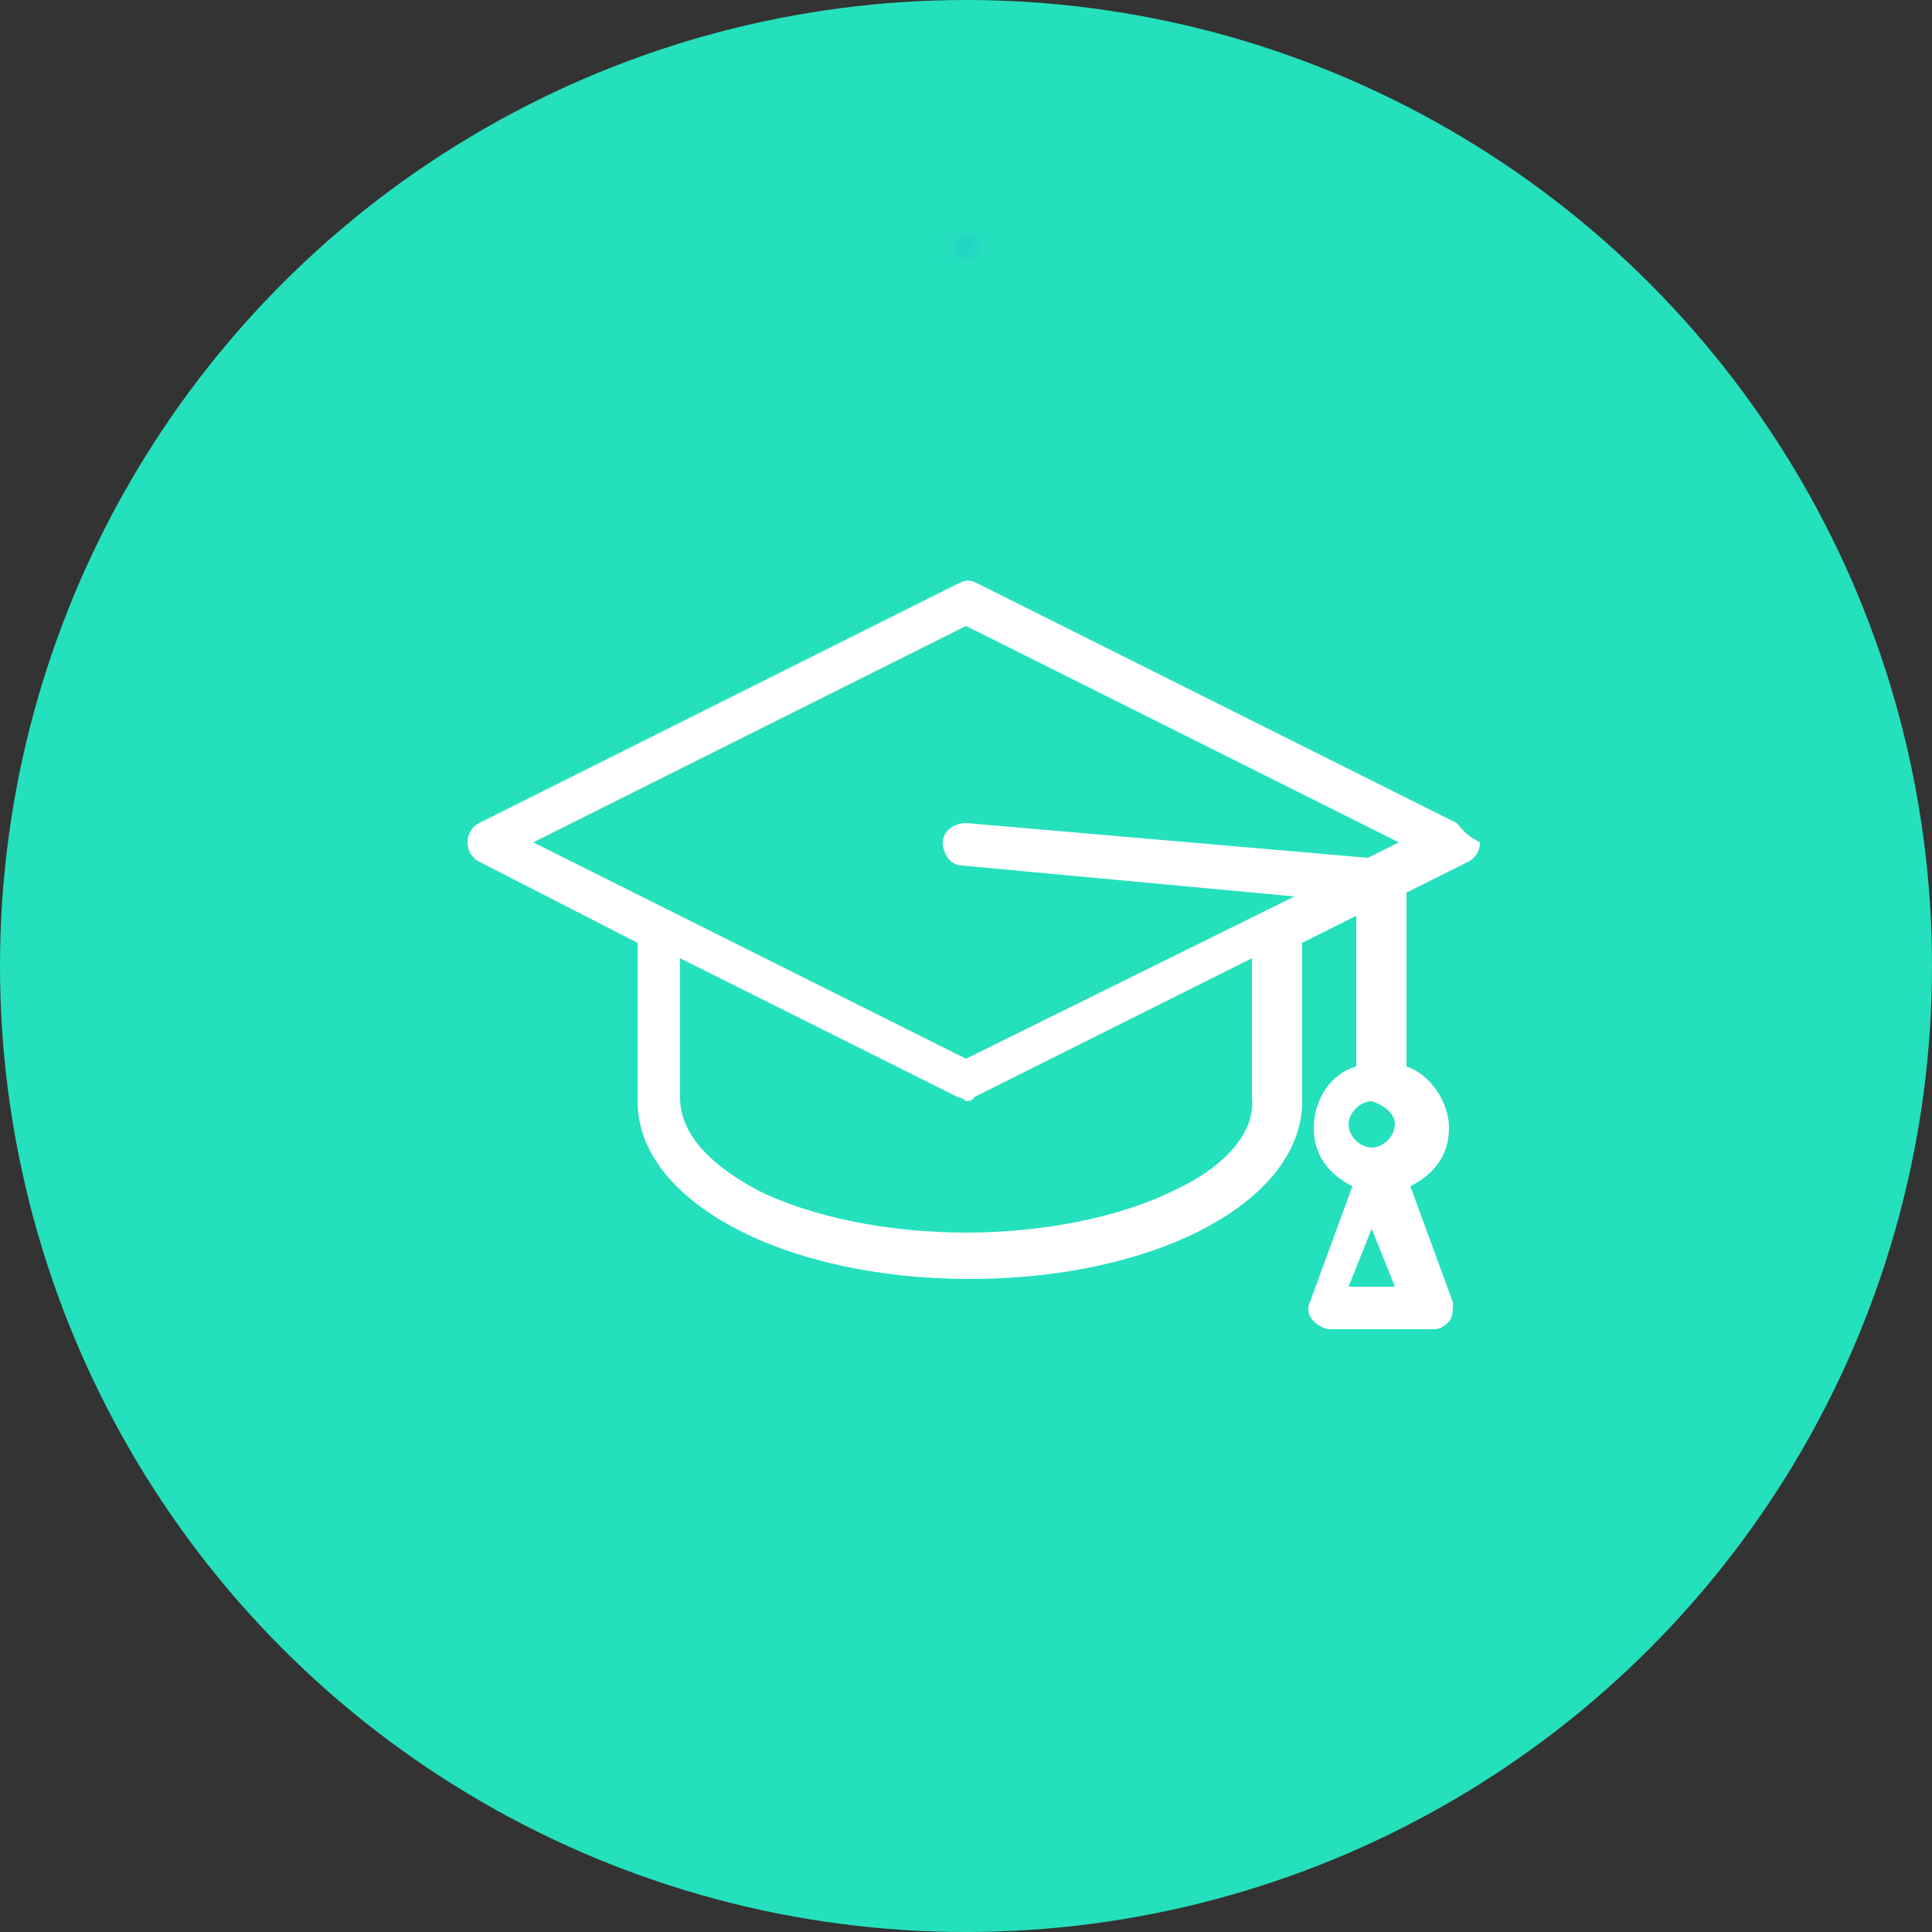
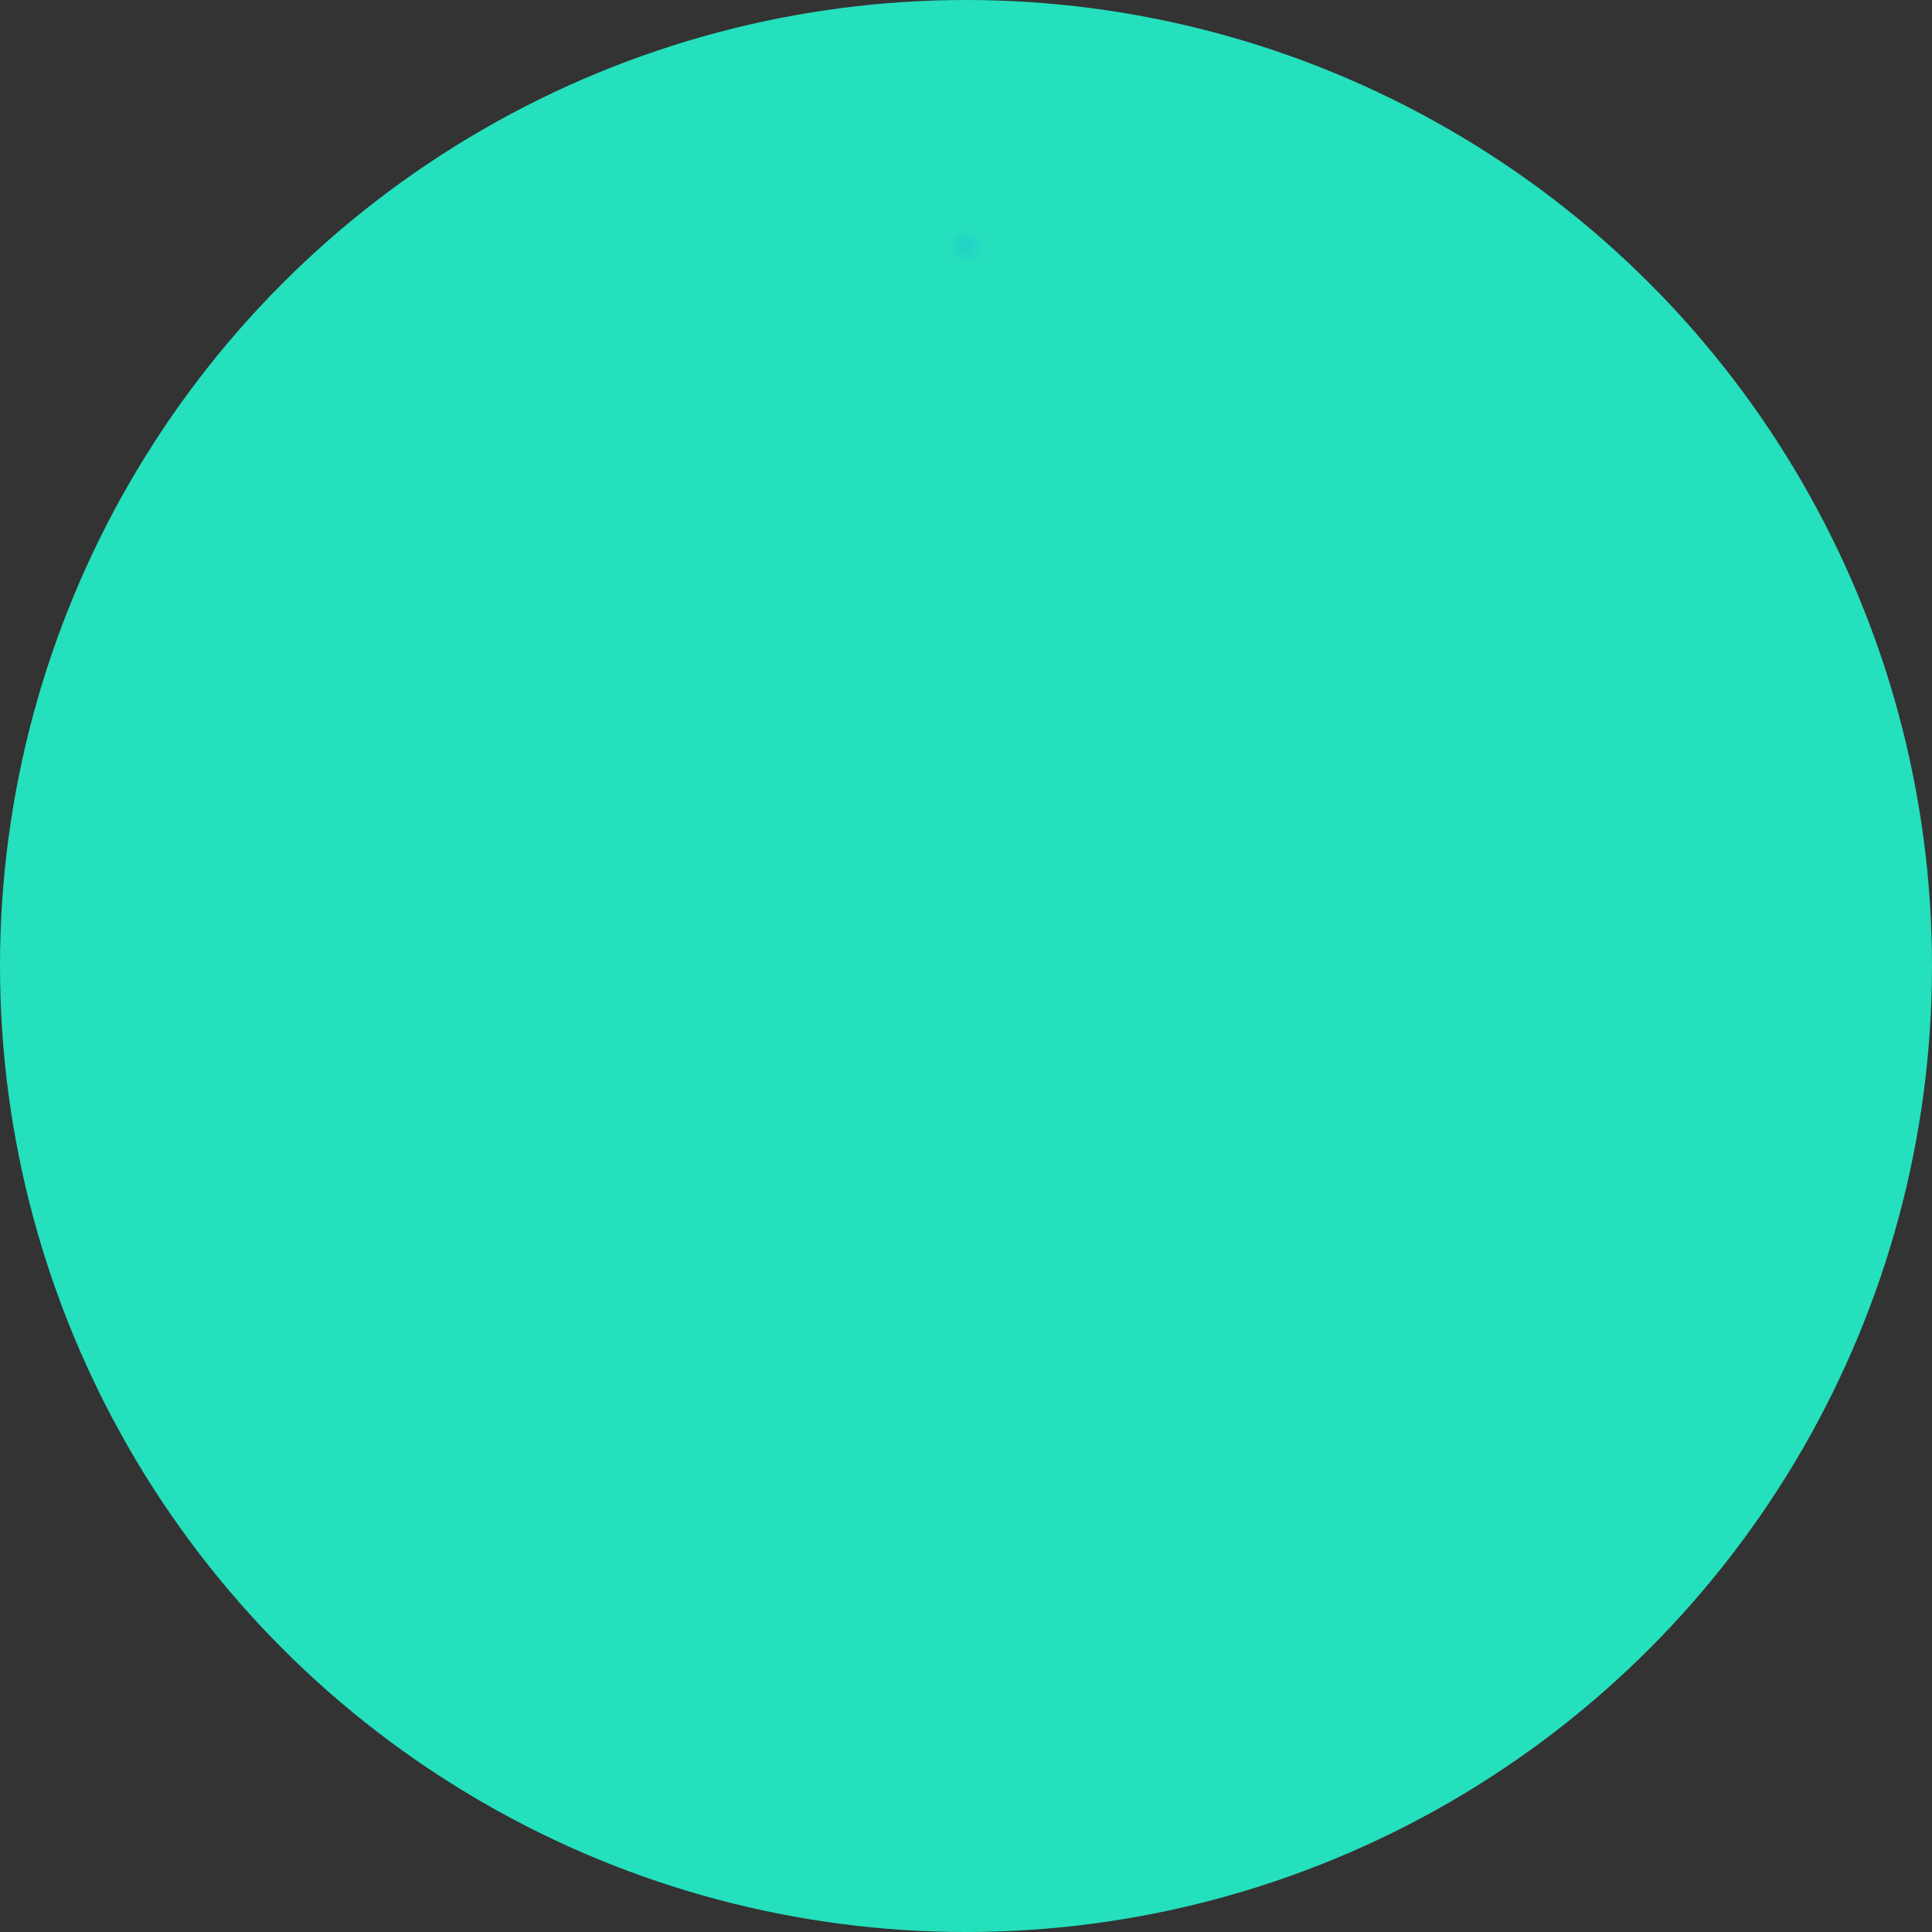
<svg xmlns="http://www.w3.org/2000/svg" width="50px" height="50px" viewBox="0 0 50 50">
  <rect x="0" y="0" width="50" height="50" fill="#333333" stroke="none" />
  <title>events-icon-1</title>
  <desc>Created with Sketch.</desc>
  <defs>
    <radialGradient cx="50%" cy="13.06%" fx="50%" fy="13.06%" r="0.945%" id="radialGradient-1">
      <stop stop-color="#20CFC9" offset="0%" />
      <stop stop-color="#20D0C9" offset="0%" />
      <stop stop-color="#21D1C8" offset="0%" />
      <stop stop-color="#25E0BD" offset="100%" />
    </radialGradient>
  </defs>
  <g id="Events" stroke="none" stroke-width="1" fill="none" fill-rule="evenodd" transform="translate(-70, -5147)">
    <g id="events-icon-1" transform="translate(70, 5147)" fill-rule="nonzero">
      <circle id="Oval-2" fill="url(#radialGradient-1)" cx="25" cy="25" r="25" />
-       <path d="M37.7,21.3 L25.3,15.1 C25.1,15 25,15 24.8,15.1 L12.4,21.3 C12.2,21.4 12.1,21.6 12.1,21.8 C12.1,22 12.2,22.2 12.4,22.3 L16.5,24.4 L16.5,28.5 C16.5,31.1 20.3,33.1 25.1,33.1 C29.9,33.1 33.7,31.1 33.7,28.5 L33.7,24.4 L35.1,23.7 L35.1,27.6 C34.4,27.8 34,28.5 34,29.2 C34,29.9 34.4,30.4 35,30.7 L33.9,33.7 C33.8,33.9 33.9,34.1 34,34.2 C34.1,34.3 34.3,34.4 34.4,34.4 L37.1,34.4 C37.3,34.4 37.4,34.3 37.5,34.2 C37.6,34.1 37.6,33.9 37.6,33.7 L36.5,30.7 C37.1,30.4 37.5,29.9 37.5,29.2 C37.5,28.5 37,27.8 36.4,27.6 L36.4,23.1 L38,22.3 C38.2,22.2 38.3,22 38.3,21.8 C37.9,21.6 37.8,21.4 37.7,21.3 Z M30.4,30.8 C29,31.5 27,31.9 25,31.9 C23,31.9 21,31.5 19.6,30.8 C18.3,30.1 17.6,29.3 17.6,28.4 L17.6,24.8 L24.8,28.4 C24.9,28.4 25,28.5 25,28.5 C25,28.5 25.2,28.5 25.2,28.4 L32.4,24.8 L32.4,28.4 C32.5,29.3 31.7,30.2 30.4,30.8 Z M34.9,33.3 L35.5,31.8 L36.1,33.3 L34.9,33.3 Z M36.1,29.1 C36.1,29.4 35.8,29.7 35.5,29.7 C35.2,29.7 34.9,29.4 34.9,29.1 C34.9,28.8 35.2,28.5 35.5,28.5 C35.5,28.5 35.5,28.5 35.5,28.5 C35.5,28.5 35.5,28.5 35.5,28.5 C35.8,28.6 36.1,28.8 36.1,29.1 Z M35.4,22.2 L25,21.3 C24.7,21.3 24.4,21.5 24.4,21.8 C24.4,22.1 24.6,22.4 24.9,22.4 L33.5,23.2 L25,27.4 L13.8,21.8 L25,16.2 L36.2,21.8 L35.4,22.2 Z" id="Shape" fill="#FFFFFF" />
    </g>
  </g>
</svg>